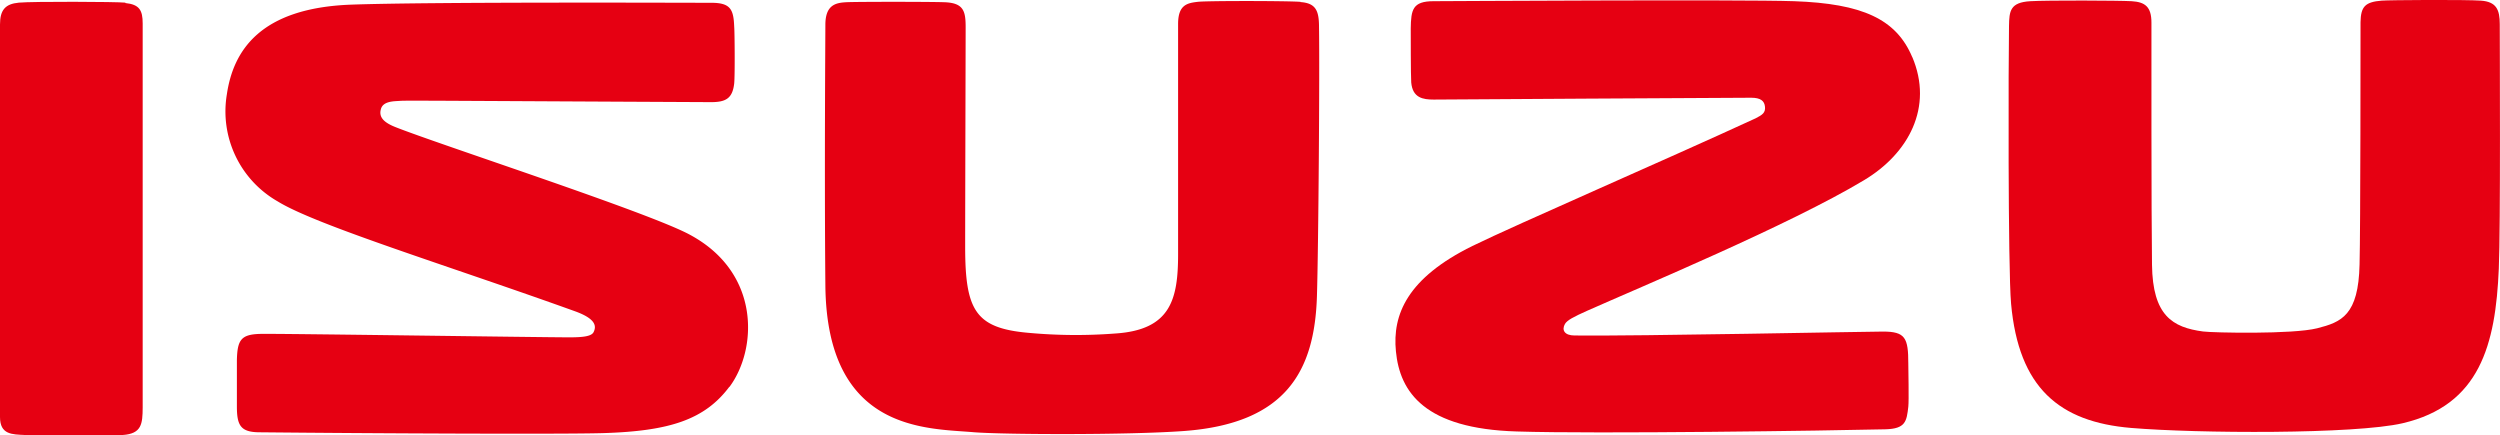
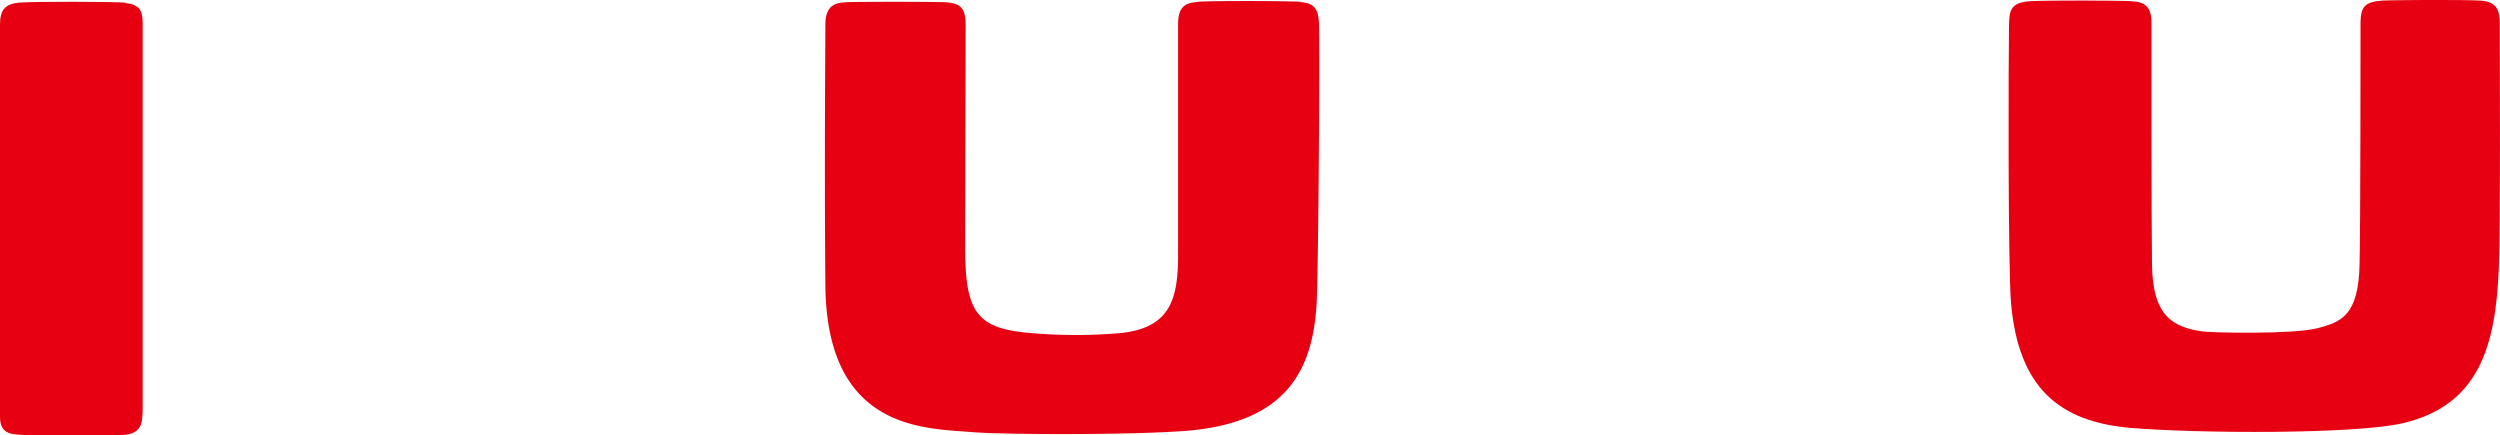
<svg xmlns="http://www.w3.org/2000/svg" width="312.07" height="54.31" viewBox="0 0 312.07 54.31">
  <title>Isuzu logo - Brandlogos.net</title>
  <path d="M371.61,485.18c-1.12-.12-11.62-.16-13.3,0s-2.35.9-2.35,2.73v49c0,2.22,1.54,2.16,3.09,2.24,1,.06,11.09.07,12.23,0,2.36-.16,2.48-1.38,2.49-3.43,0-3.51,0-44.44,0-47.94,0-1.66-.41-2.37-2.16-2.55" transform="translate(-355.96 -484.85)" style="fill:#e60012" />
-   <path d="M447,533.17c3.47-4.63,4-14.2-4.89-19-5-2.75-31.42-11.31-36.85-13.48-1.52-.61-2-1.3-1.76-2.19.25-1.08,1.75-1,2.41-1.06s6,0,38.81.16c1.84,0,2.68-.46,2.89-2.34.1-1,.06-6.47,0-7.06-.08-2.13-.42-3-2.83-3-2.7,0-34.9-.13-45,.23-11.34.42-14.7,5.74-15.5,11.19A12.93,12.93,0,0,0,390.64,510c4.86,3,21.63,8.13,37.11,13.71,2.49.9,2.71,1.79,2.31,2.59-.26.55-1.39.65-2.88.66-3.85,0-36.78-.49-38.74-.43-2.41.06-2.85.77-2.91,3.28,0,.59,0,5.1,0,5.76,0,2.34.43,3.22,2.77,3.24,13.94.14,38,.26,43.08.1,8.09-.26,12.53-1.64,15.63-5.79" transform="translate(-355.96 -484.85)" style="fill:#e60012" />
-   <path d="M594.67,492c-2-4.78-6.24-6.7-14.76-7-6.59-.23-44.1,0-45,0-2.64,0-2.81,1.08-2.85,3.4,0,.59,0,5.87.06,6.74.17,1.93,1.46,2.14,2.81,2.14.87,0,37.15-.24,39.63-.23,1.17,0,1.65.39,1.72,1.13s-.31,1-1.17,1.44c-11.14,5.14-29.8,13.22-35.36,15.94-8.11,4-10,8.55-9.54,13.15.49,5.12,3.62,9.66,15.08,10,10.07.32,38.9-.1,46-.27,2.55-.06,2.67-1,2.88-2.81.09-.76,0-4.8,0-5.39,0-3.22-.37-4-3.17-4-2.18,0-30.43.58-38.48.49-1.28,0-1.64-.69-1.21-1.44.27-.47,1.11-.9,2.71-1.62,6.74-3,25.31-10.73,34.63-16.33,5.55-3.32,8.69-9.12,6-15.41" transform="translate(-355.96 -484.85)" style="fill:#e60012" />
  <path d="M518.3,485.08c-1.65-.13-11.8-.14-12.84,0-1.3.15-2.44.37-2.44,2.76,0,1.55,0,24.31,0,28.72,0,5.66-.92,9.47-7.84,9.92a64.51,64.51,0,0,1-10.91-.09c-6.57-.59-7.83-2.83-7.83-10.74,0-4.93.06-25.38.06-27.37s-.21-3.06-2.62-3.15c-1.72-.07-11.26-.07-12.32,0-1.28.07-2.57.34-2.57,2.81,0,1.47-.13,18.4,0,32.54.17,18.27,12.62,17.82,18.47,18.32,3.54.3,19.3.37,26.32-.15,12.76-.95,16.28-7.53,16.57-16.82.19-6.12.35-28.19.26-33.59,0-2-.36-3-2.32-3.13" transform="translate(-355.96 -484.85)" style="fill:#e60012" />
  <path d="M668,487.86c0-1.81-.43-2.79-2.35-2.93s-11.53-.08-12.4,0c-2.07.17-2.59.75-2.63,2.68,0,1.54,0,25.9-.12,30.22-.13,6.37-2.25,7.23-5.3,8s-13,.56-14.23.4c-3.84-.51-6.3-2-6.38-8.33-.09-6.09-.07-28.24-.07-30.23s-.81-2.57-2.47-2.67c-1.47-.09-10.5-.13-12.65,0-2.52.15-2.63,1.21-2.66,3.1-.07,3.72-.14,30.24.26,34.67.95,10.48,6,14.75,15,15.5,8.25.69,27.92.8,33.88-.59,9.63-2.25,11.6-9.79,12-19.28.23-5,.12-28.24.12-30.53" transform="translate(-355.96 -484.85)" style="fill:#e60012" />
</svg>